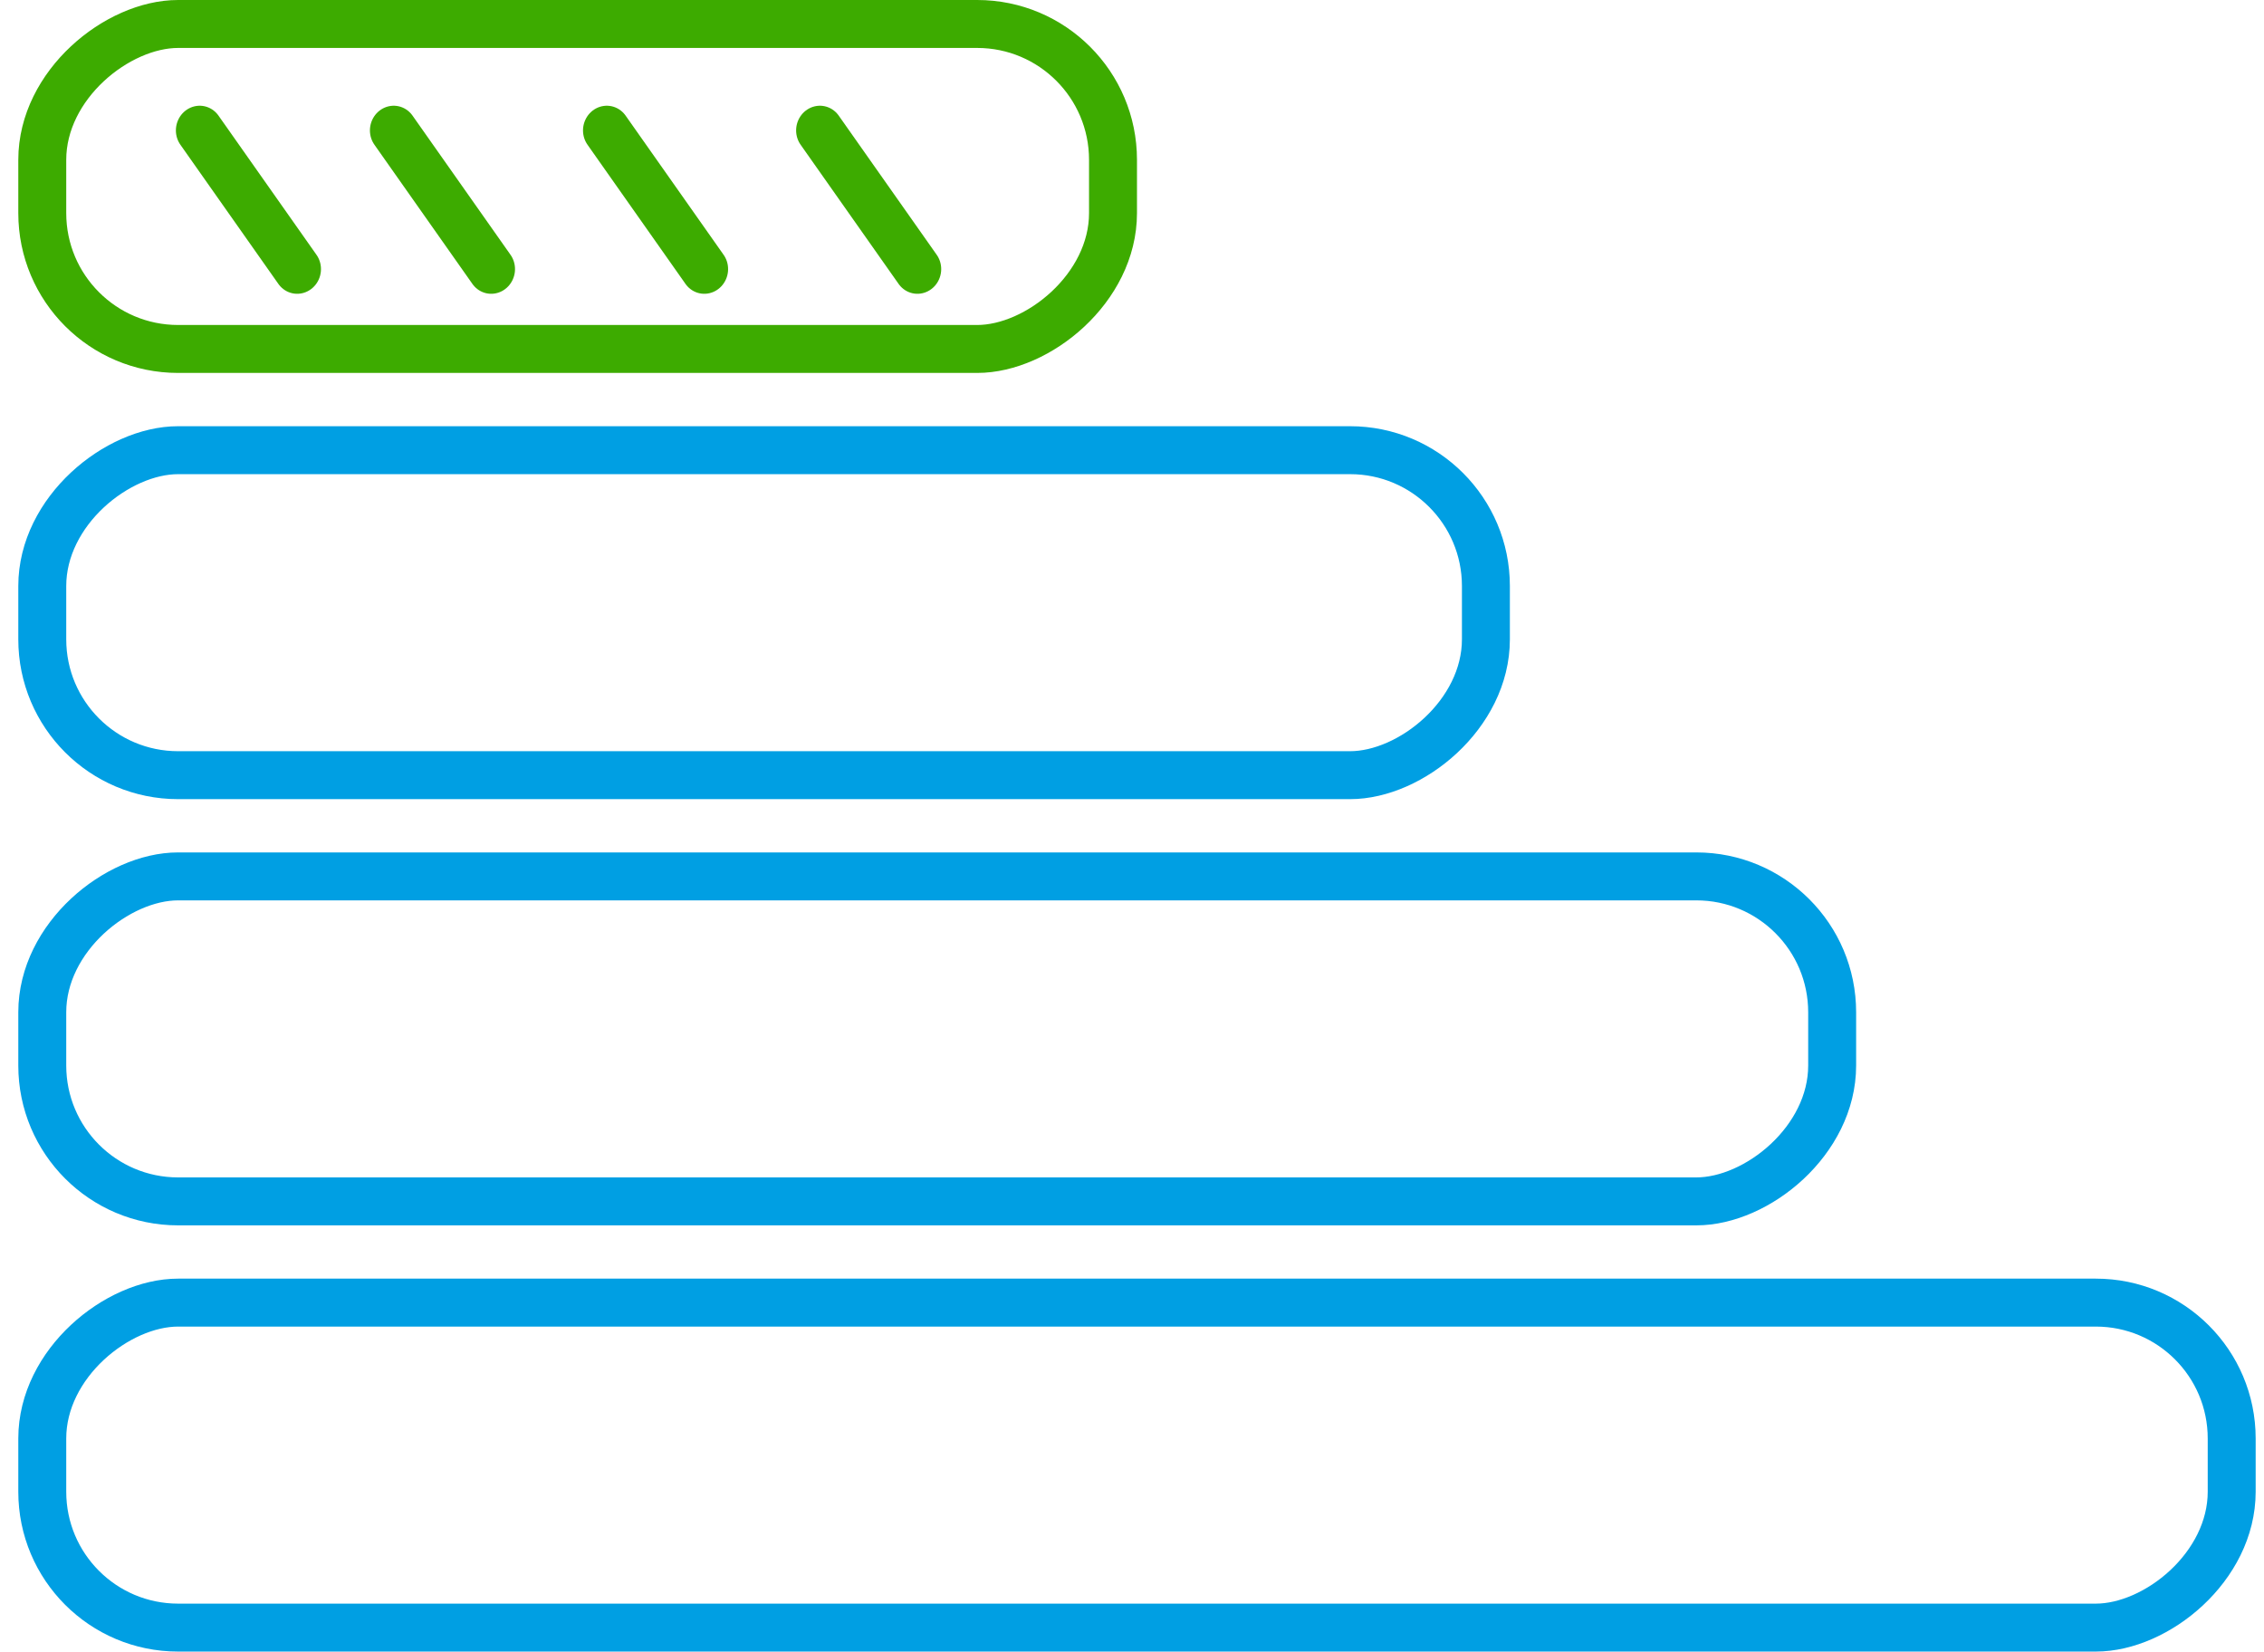
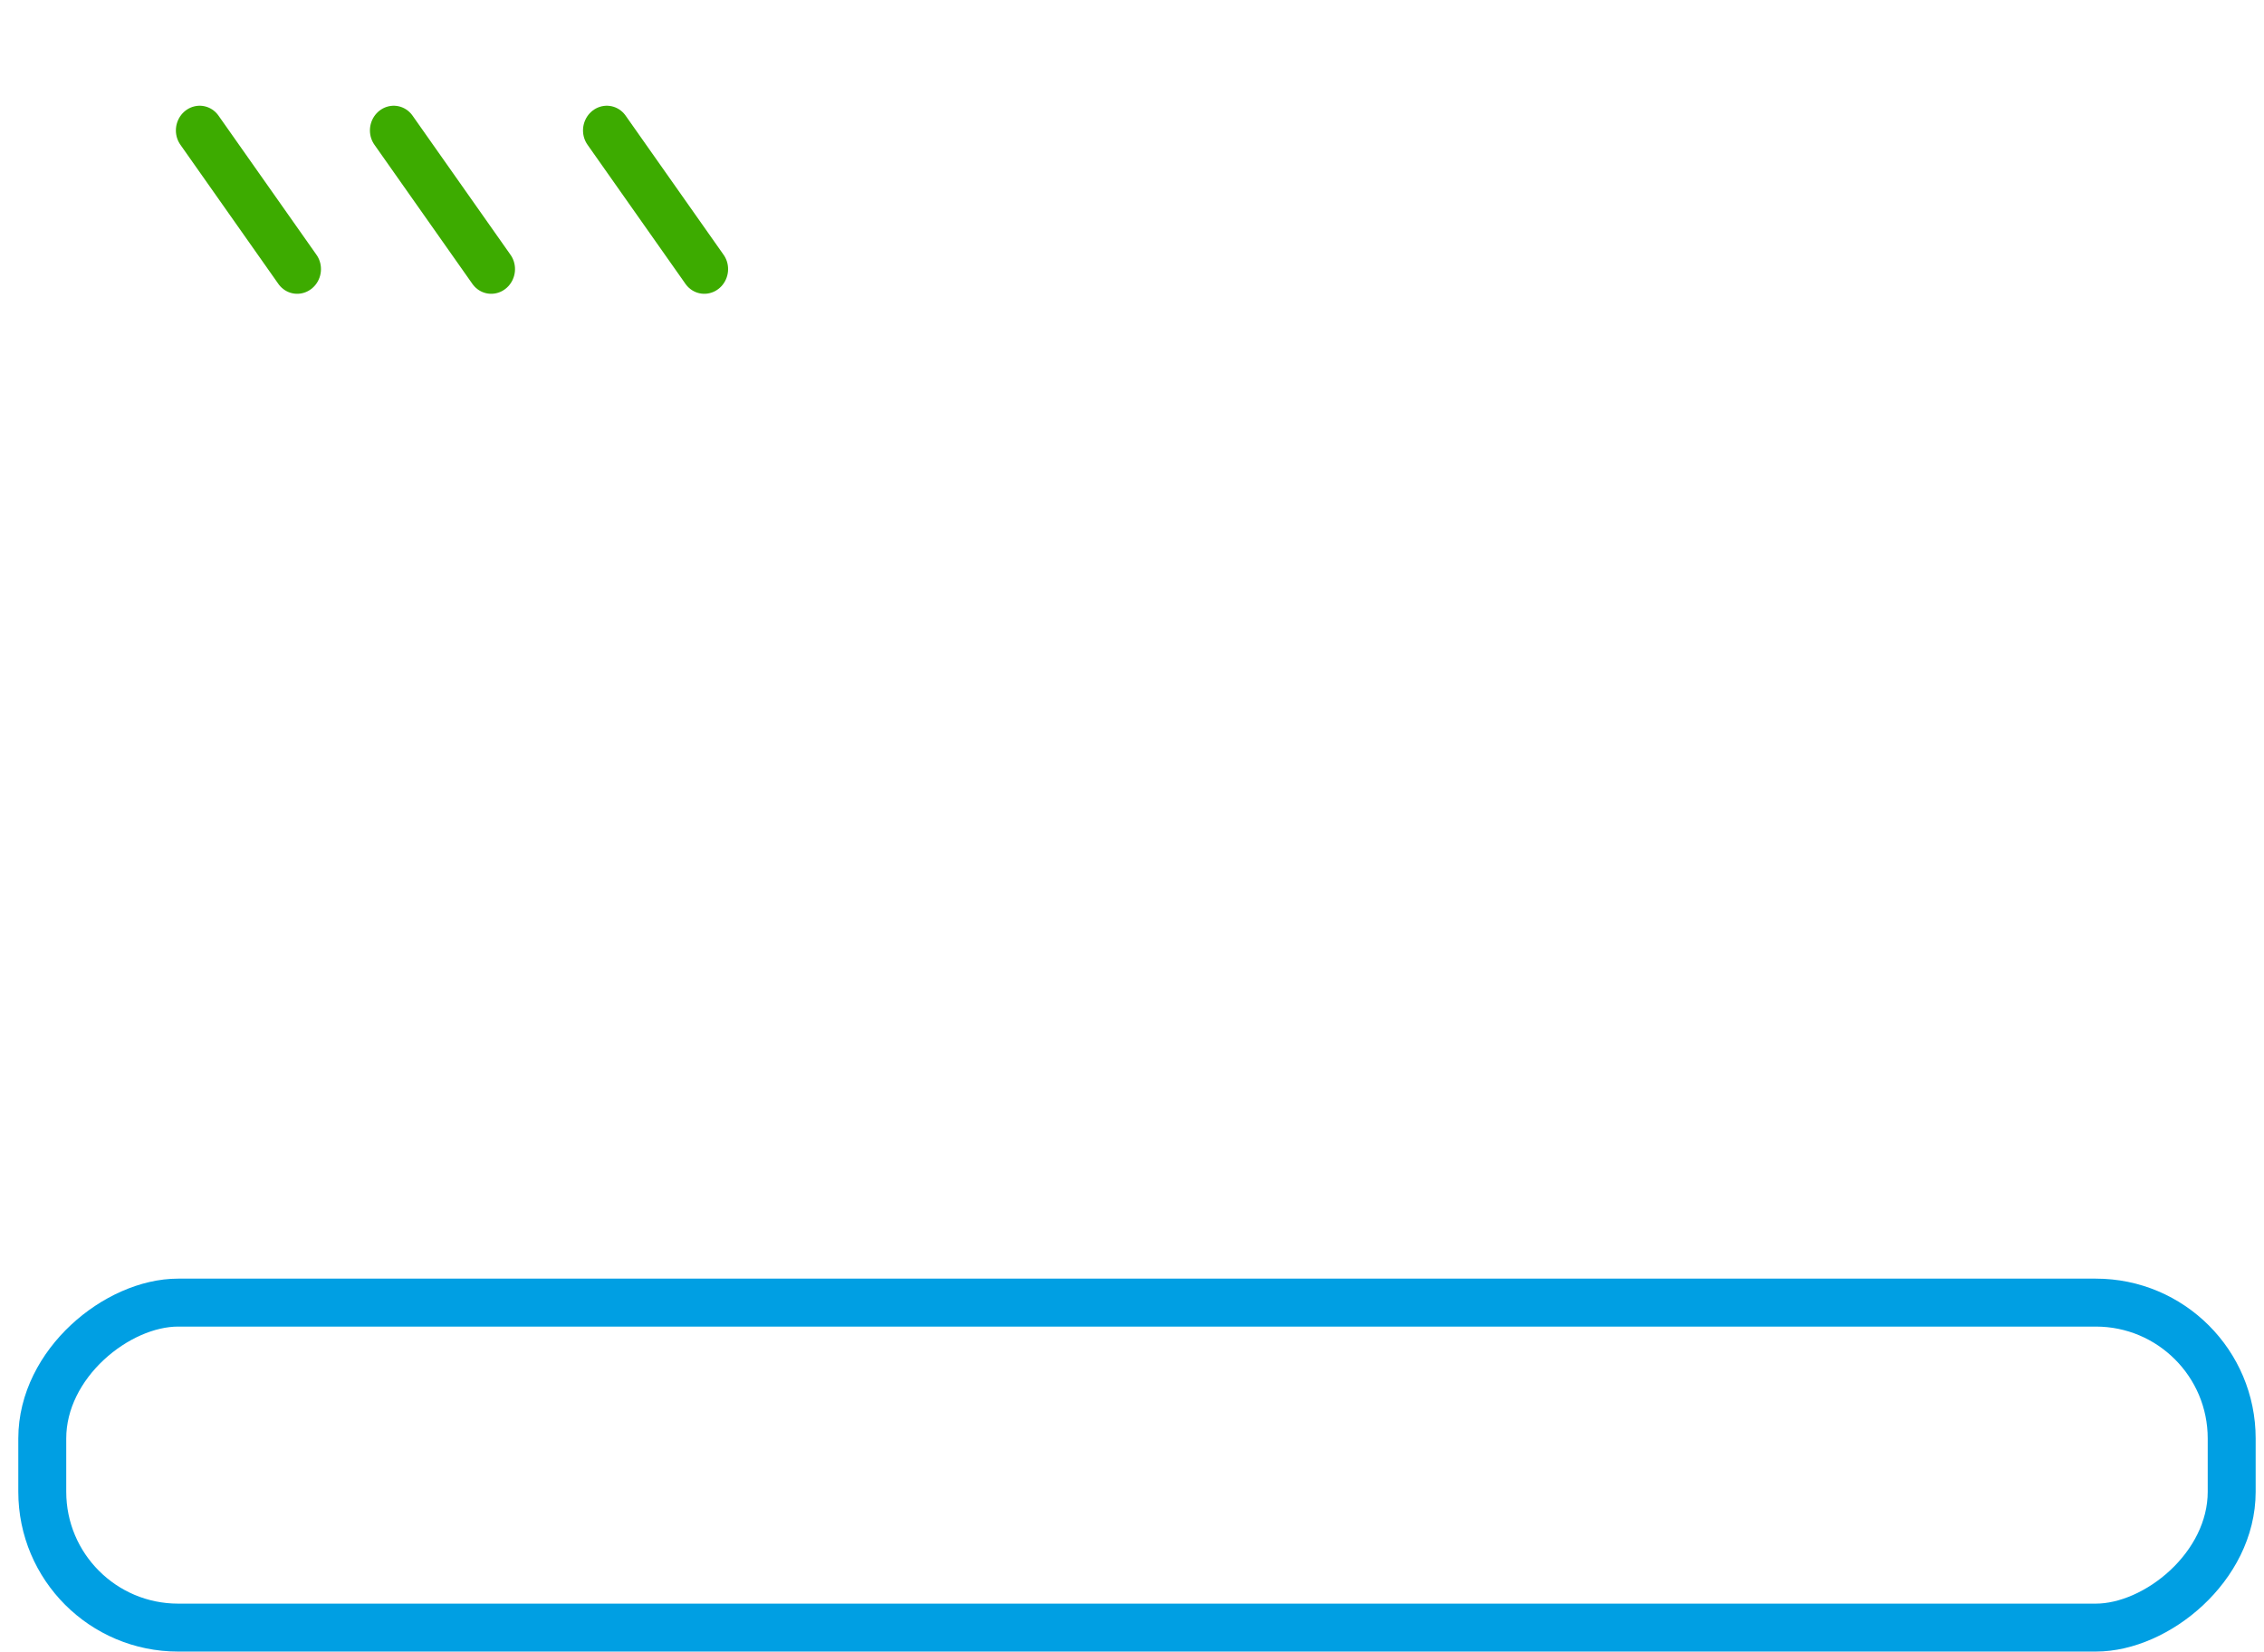
<svg xmlns="http://www.w3.org/2000/svg" width="85" height="62" viewBox="0 0 85 62" fill="none">
  <line x1="0.9" y1="-0.9" x2="7.289" y2="-0.9" transform="matrix(-0.576 -0.818 0.795 -0.607 27.686 10.302)" stroke="#3DAB00" stroke-width="1.8" stroke-linecap="round" />
  <line x1="0.9" y1="-0.9" x2="7.289" y2="-0.9" transform="matrix(-0.576 -0.818 0.795 -0.607 19.686 10.302)" stroke="#3DAB00" stroke-width="1.8" stroke-linecap="round" />
  <line x1="0.9" y1="-0.9" x2="7.289" y2="-0.9" transform="matrix(-0.576 -0.818 0.795 -0.607 12.401 10.302)" stroke="#3DAB00" stroke-width="1.8" stroke-linecap="round" />
-   <line x1="0.9" y1="-0.9" x2="7.289" y2="-0.9" transform="matrix(-0.576 -0.818 0.795 -0.607 35.687 10.302)" stroke="#3DAB00" stroke-width="1.8" stroke-linecap="round" />
-   <rect x="1.587" y="13.1" width="12.2" height="40.2" rx="5.1" transform="rotate(-90 1.587 13.1)" stroke="#3DAB00" stroke-width="1.8" />
-   <rect x="1.587" y="29.1" width="12.2" height="54.2" rx="5.1" transform="rotate(-90 1.587 29.1)" stroke="#009FE3" stroke-width="1.8" />
-   <rect x="1.587" y="45.1" width="12.2" height="67.2" rx="5.1" transform="rotate(-90 1.587 45.1)" stroke="#009FE3" stroke-width="1.8" />
  <rect x="1.587" y="61.1" width="12.2" height="82.2" rx="5.1" transform="rotate(-90 1.587 61.1)" stroke="#009FE3" stroke-width="1.8" />
</svg>